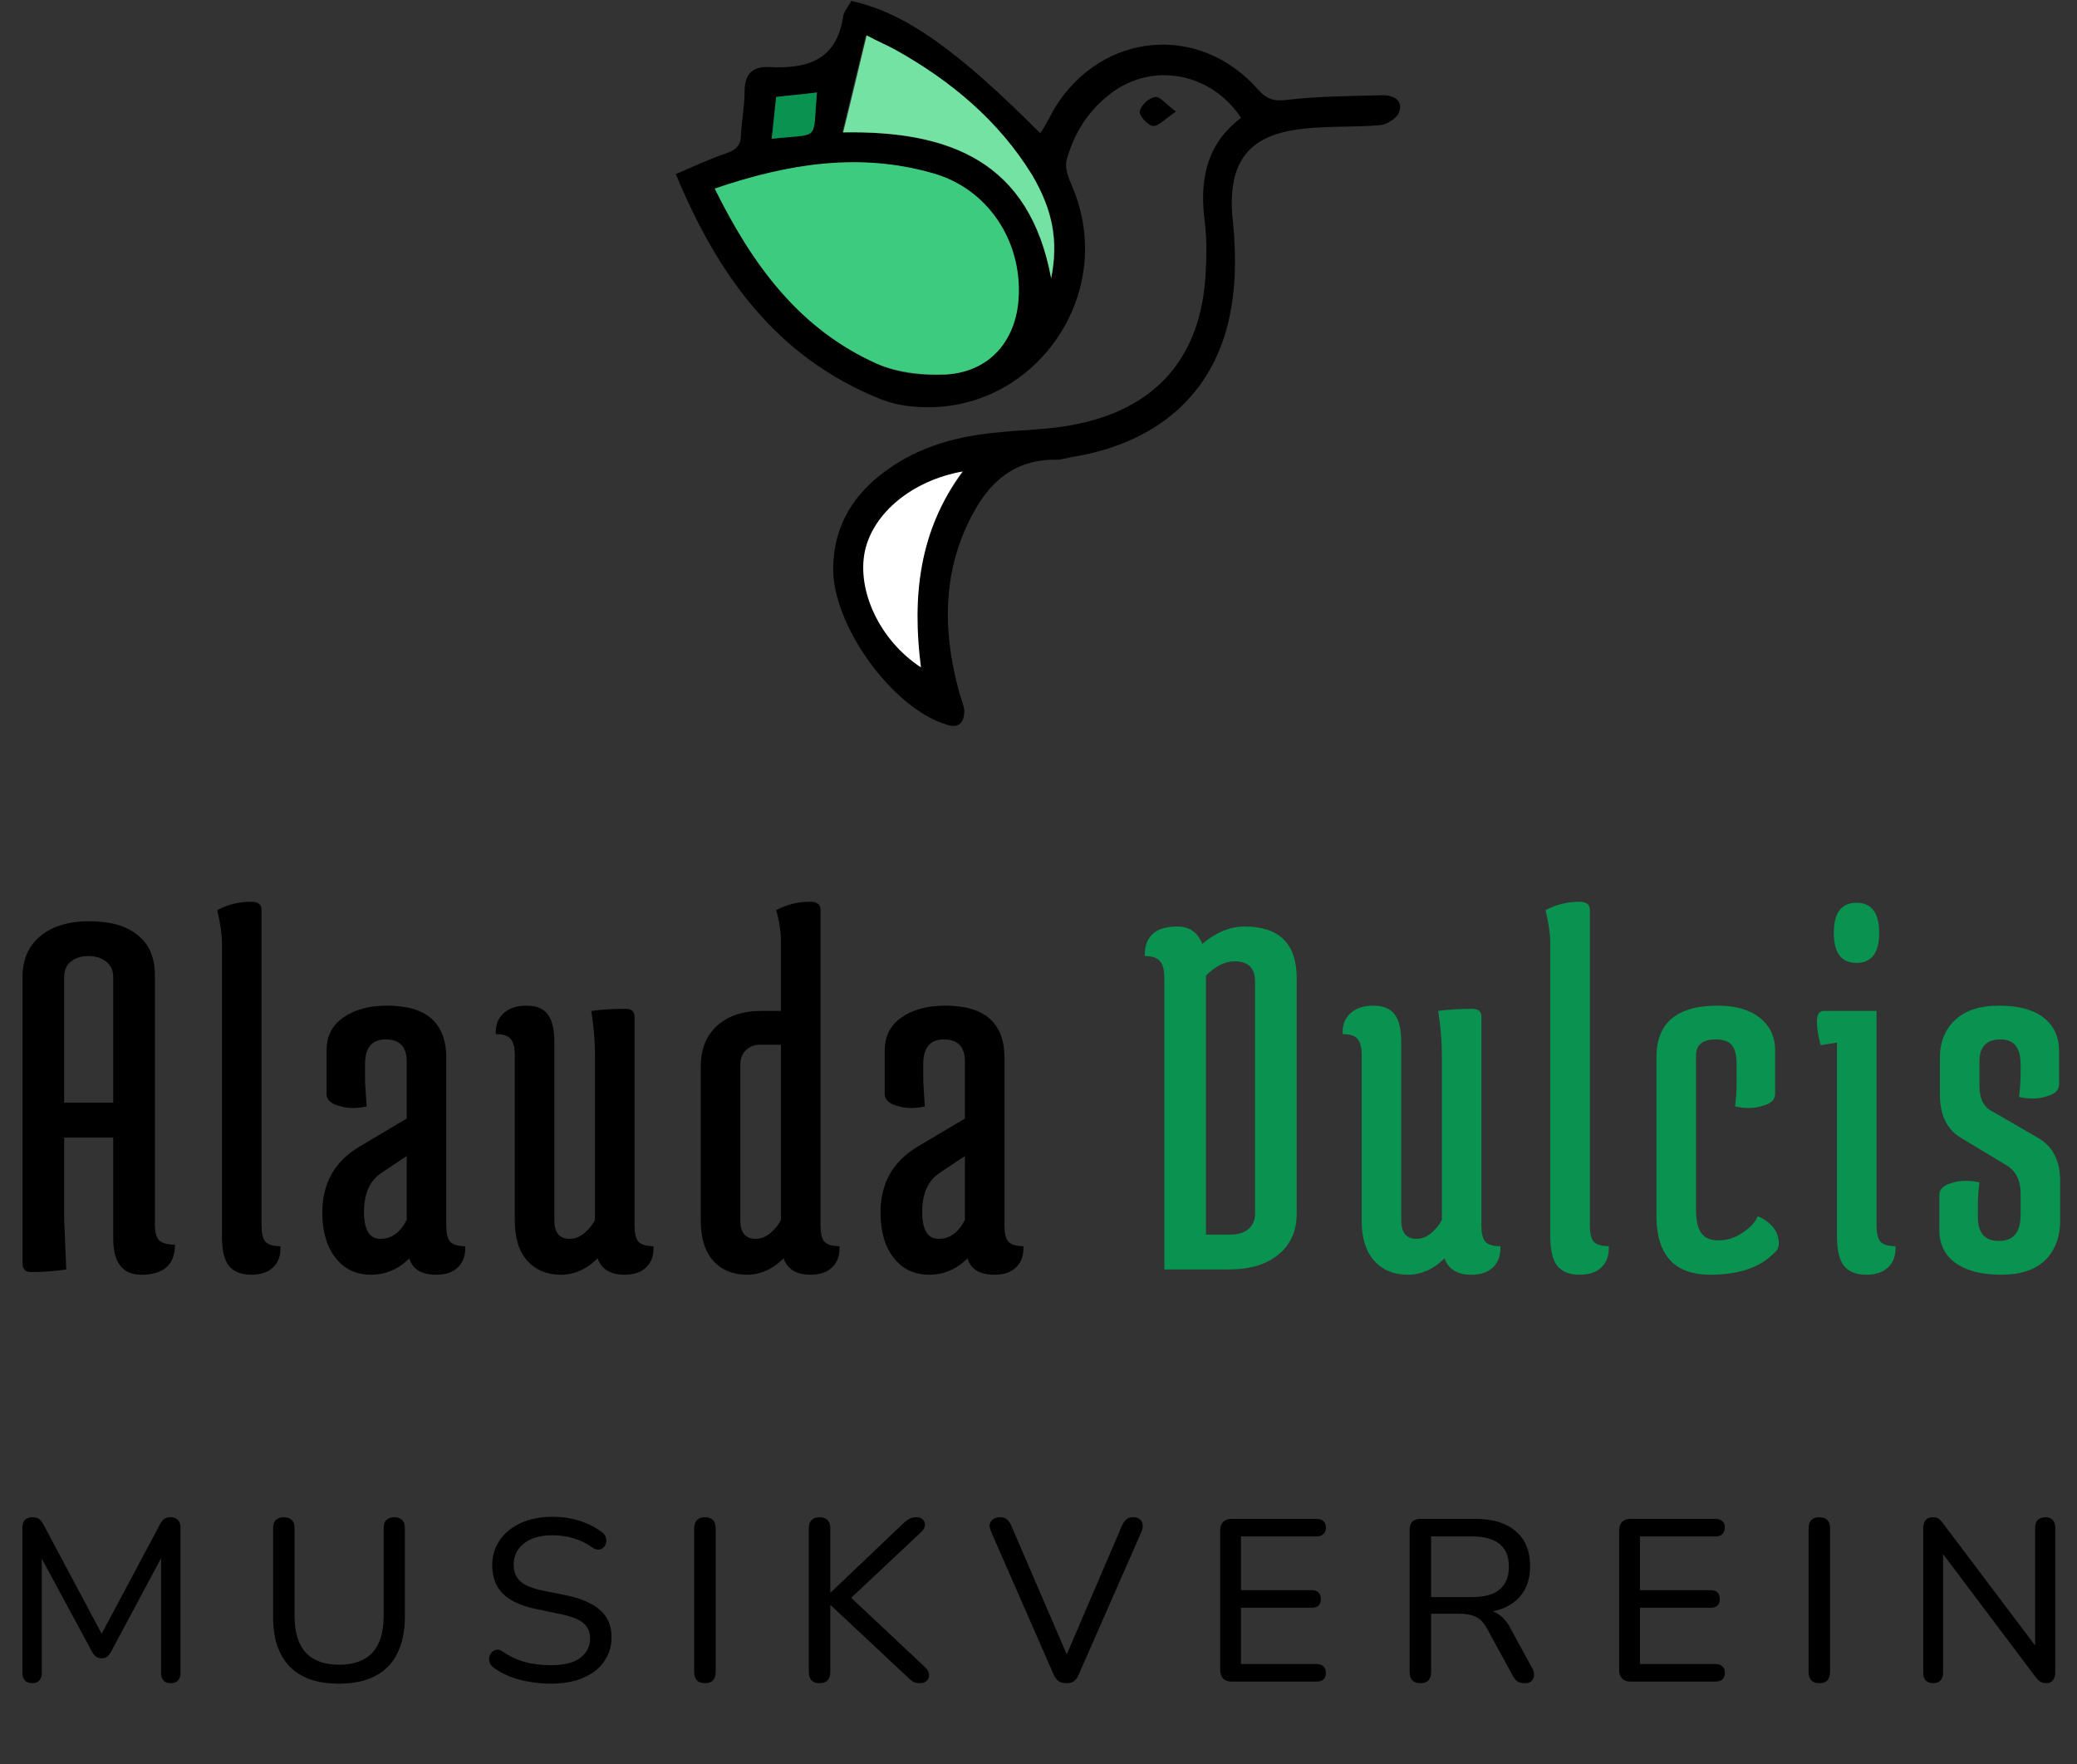
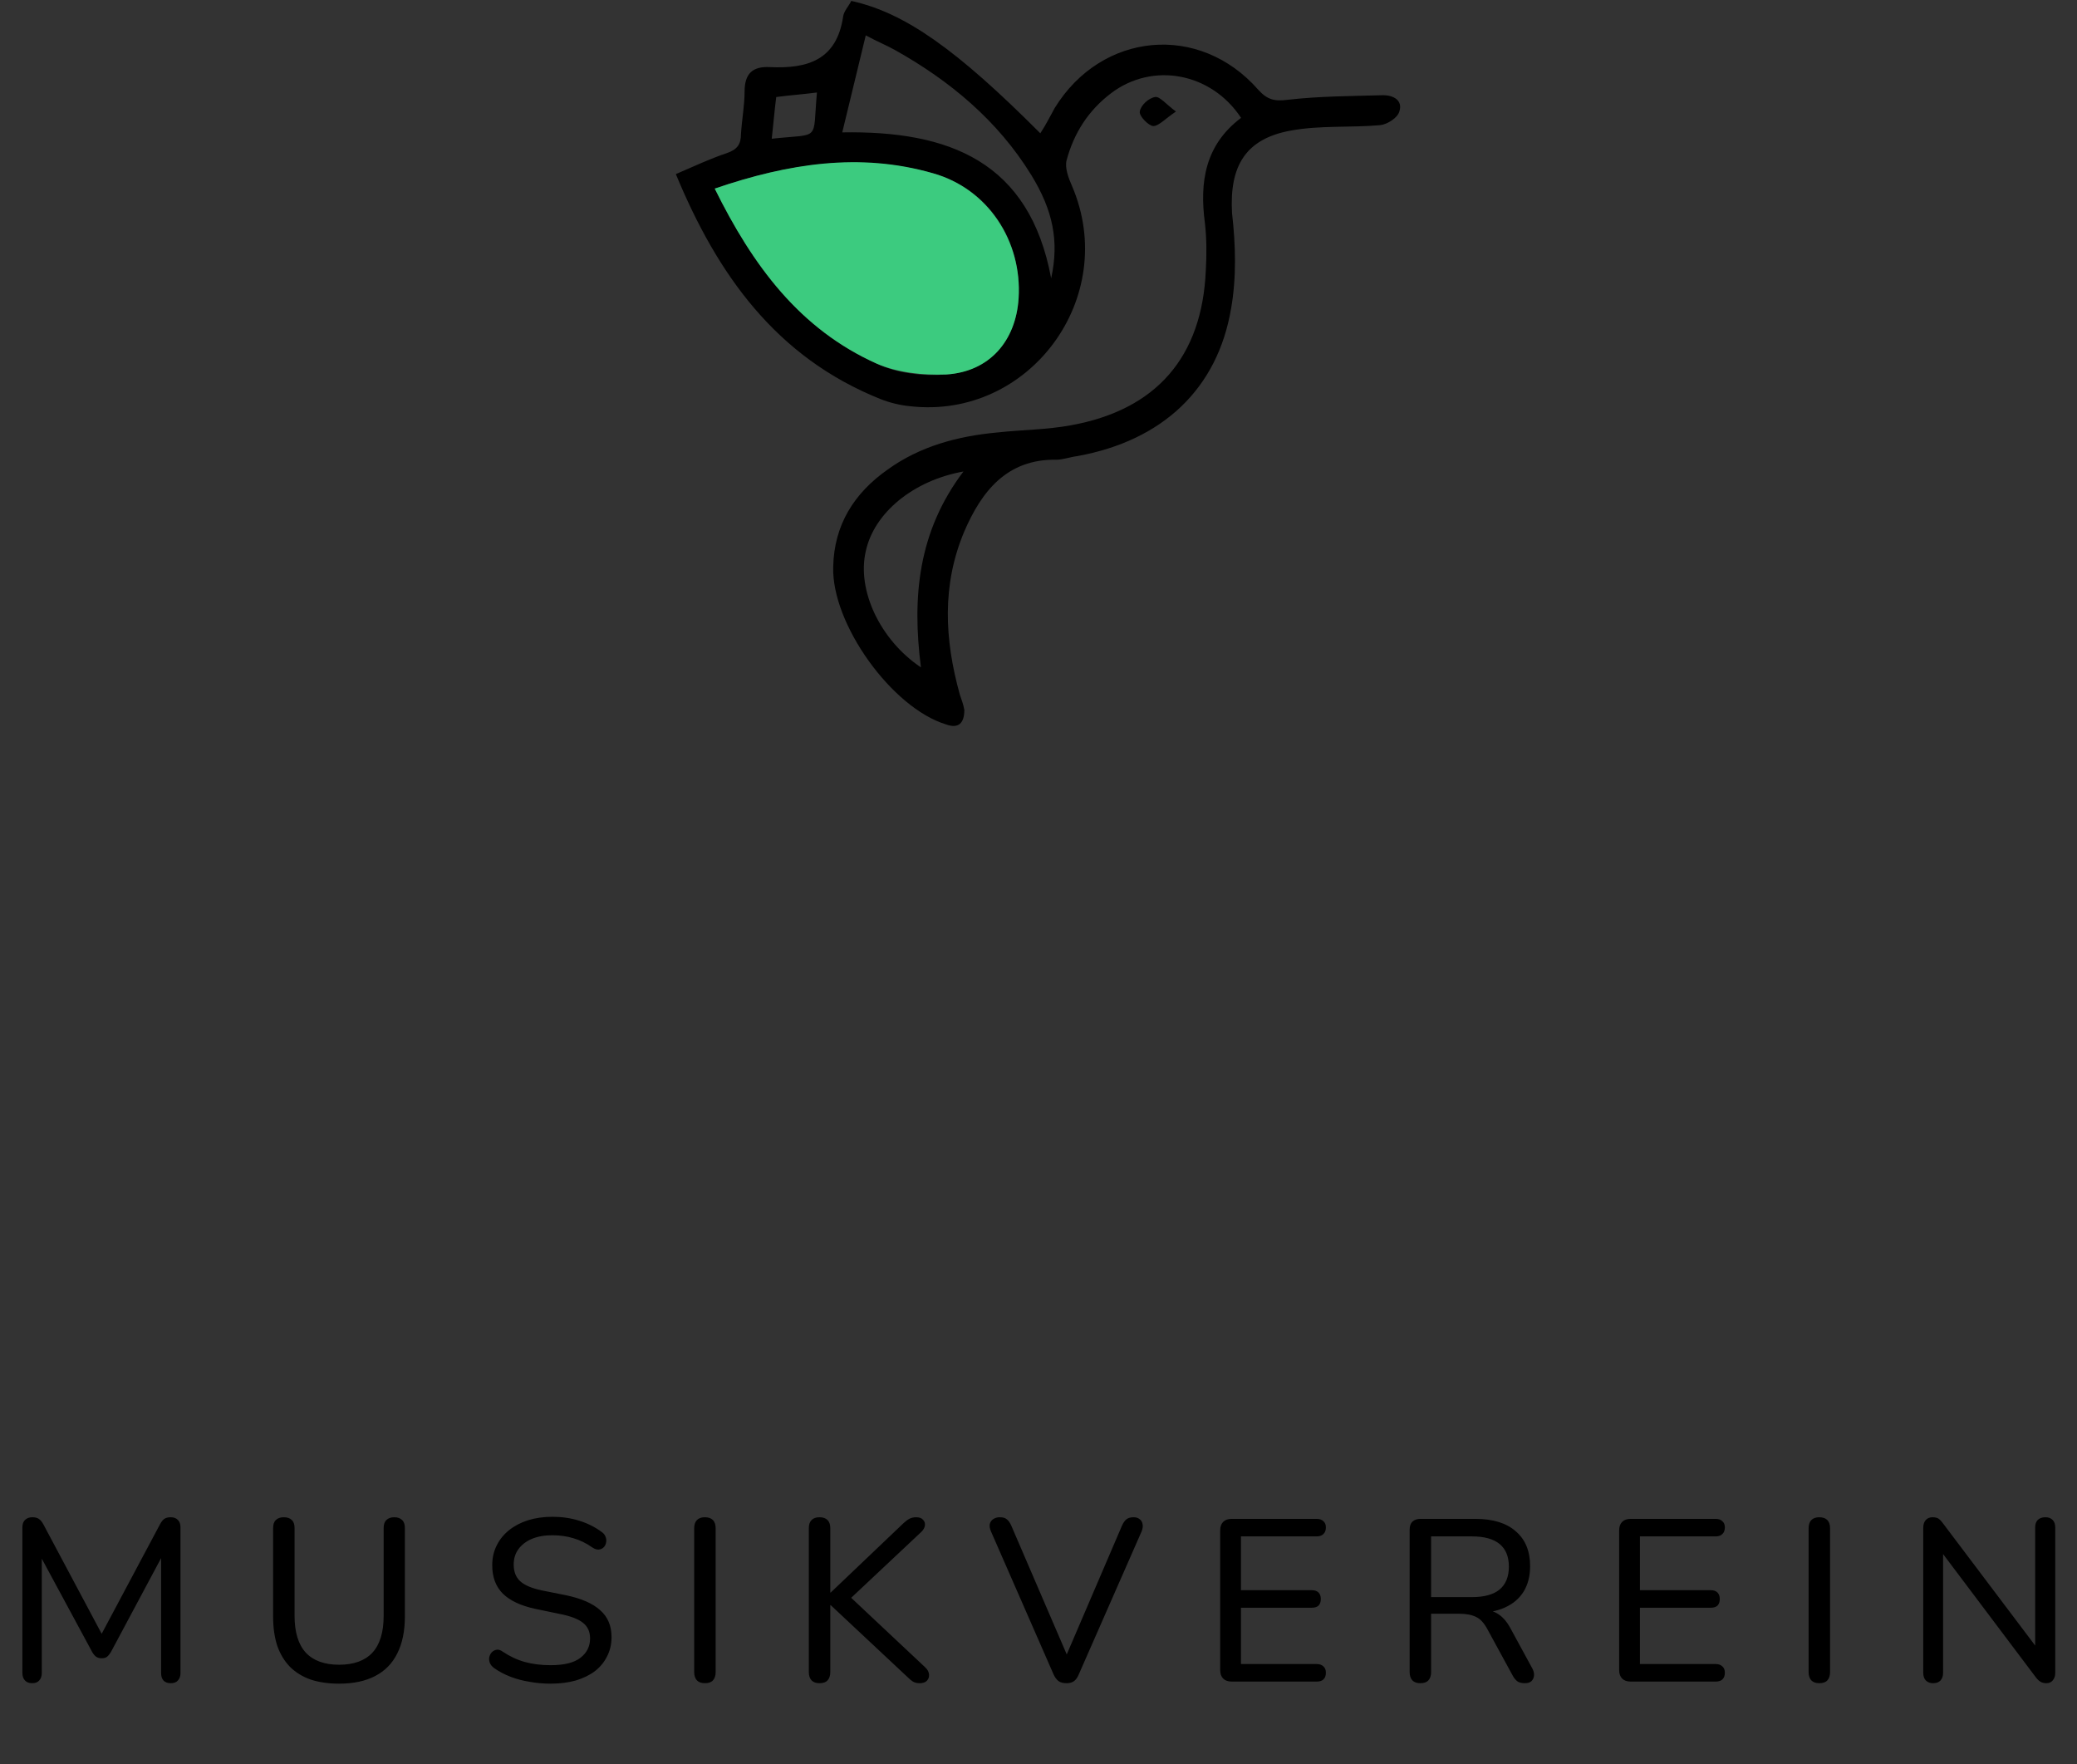
<svg xmlns="http://www.w3.org/2000/svg" width="126" height="107" viewBox="0 0 126 107" fill="none">
  <rect x="0" y="0" width="126" height="107" fill="#333333" stroke="none" />
  <path d="M75.289 7.15C73.479 4.4 69.913 3.74 67.389 5.665C66.017 6.71 65.14 8.085 64.701 9.735C64.591 10.175 64.811 10.78 65.03 11.275C67.938 18.04 62.451 25.465 55.209 24.64C54.606 24.585 53.948 24.42 53.399 24.2C47.09 21.67 43.524 16.665 41 10.56C42.152 10.065 43.085 9.625 44.072 9.295C44.731 9.075 44.95 8.745 44.95 8.14C45.005 7.26 45.17 6.38 45.17 5.555C45.17 4.455 45.663 4.015 46.706 4.07C49.01 4.18 50.766 3.63 51.15 0.99C51.205 0.66 51.479 0.385 51.643 0.055C54.88 0.77 58.008 2.97 63.11 8.085C63.439 7.59 63.713 7.04 63.987 6.545C66.84 1.925 72.766 1.375 76.332 5.445C76.88 6.05 77.319 6.16 78.142 6.05C80.062 5.83 81.983 5.83 83.903 5.775C84.561 5.775 85.11 6.105 84.89 6.765C84.781 7.15 84.177 7.535 83.738 7.59C81.928 7.755 80.117 7.59 78.307 7.92C75.564 8.415 74.576 10.065 74.741 12.925C74.96 14.85 75.015 16.83 74.686 18.7C73.863 23.595 70.516 26.73 65.359 27.665C64.92 27.72 64.481 27.885 64.097 27.885C61.08 27.83 59.544 29.81 58.501 32.23C57.13 35.475 57.294 38.775 58.227 42.13C58.337 42.46 58.446 42.735 58.501 43.065C58.501 43.835 58.172 44.22 57.404 43.945C54.112 42.955 50.436 37.84 50.546 34.375C50.601 31.845 51.808 29.92 53.838 28.49C55.813 27.06 58.117 26.455 60.476 26.235C61.958 26.07 63.494 26.07 64.975 25.795C70.132 24.86 72.93 21.67 73.15 16.39C73.204 15.455 73.204 14.465 73.095 13.53C72.766 11.055 73.095 8.8 75.289 7.15ZM43.359 11.44C45.663 16.06 48.516 19.965 53.18 22.055C54.441 22.66 56.032 22.825 57.404 22.715C59.983 22.55 61.628 20.68 61.793 18.095C62.013 14.575 59.928 11.44 56.581 10.505C52.137 9.295 47.858 9.9 43.359 11.44ZM63.768 16.885C64.262 14.63 63.878 12.76 62.561 10.615C60.531 7.315 57.623 4.895 54.277 3.025C53.783 2.75 53.234 2.53 52.521 2.145C52.027 4.18 51.589 5.995 51.095 8.03C57.569 7.92 62.451 9.79 63.768 16.885ZM55.868 40.48C55.319 36.19 55.703 32.23 58.446 28.6C55.374 29.15 53.015 31.13 52.521 33.44C51.973 35.805 53.399 38.83 55.868 40.48ZM46.816 8.415C49.833 8.085 49.284 8.635 49.559 5.61C48.736 5.72 47.913 5.775 47.09 5.885C46.98 6.71 46.925 7.48 46.816 8.415Z" fill="black" />
  <path d="M71.339 6.765C70.681 7.205 70.297 7.645 69.968 7.645C69.693 7.645 69.09 7.04 69.145 6.765C69.2 6.38 69.693 5.94 70.077 5.885C70.352 5.83 70.736 6.325 71.339 6.765Z" fill="black" />
  <path d="M43.359 11.44C47.858 9.9 52.192 9.24 56.581 10.505C59.928 11.44 62.012 14.63 61.793 18.095C61.628 20.68 60.037 22.55 57.404 22.715C55.977 22.77 54.441 22.605 53.179 22.055C48.516 19.965 45.663 16.115 43.359 11.44Z" fill="#3CCB7F" />
-   <path d="M63.768 16.885C62.451 9.79 57.623 7.92 51.149 8.03C51.643 6.05 52.082 4.18 52.576 2.145C53.289 2.53 53.838 2.75 54.331 3.025C57.678 4.895 60.586 7.315 62.616 10.615C63.878 12.76 64.207 14.63 63.768 16.885Z" fill="#73E2A3" />
-   <path d="M55.868 40.48C53.344 38.83 51.973 35.805 52.466 33.44C52.96 31.13 55.319 29.15 58.392 28.6C55.758 32.175 55.319 36.19 55.868 40.48Z" fill="white" />
-   <path d="M46.815 8.415C46.925 7.535 46.98 6.765 47.09 5.885C47.968 5.775 48.736 5.72 49.559 5.61C49.284 8.635 49.833 8.085 46.815 8.415Z" fill="#099250" />
-   <path d="M1.365 76.616V59.272C1.365 58.205 1.727 57.373 2.453 56.776C3.178 56.179 4.17 55.88 5.428 55.88C6.687 55.88 7.658 56.157 8.341 56.712C9.044 57.267 9.396 58.077 9.396 59.144V74.28C9.396 74.728 9.482 75.048 9.652 75.24C9.845 75.411 10.165 75.496 10.613 75.496C10.613 76.712 9.93 77.32 8.565 77.32C7.434 77.32 6.869 76.584 6.869 75.112V69H3.893V73.992L4.021 77C3.295 77.107 2.58 77.16 1.877 77.16C1.535 77.16 1.365 76.979 1.365 76.616ZM3.893 59.272V66.888H6.869V59.272C6.869 58.867 6.73 58.557 6.452 58.344C6.175 58.109 5.812 57.992 5.364 57.992C4.917 57.992 4.554 58.109 4.277 58.344C4.021 58.557 3.893 58.867 3.893 59.272ZM13.465 57.16C13.465 56.669 13.369 56.019 13.177 55.208C13.817 54.867 14.5 54.696 15.225 54.696C15.652 54.696 15.865 54.856 15.865 55.176V74.344C15.865 74.792 15.94 75.112 16.089 75.304C16.26 75.496 16.569 75.592 17.017 75.592C17.039 76.147 16.889 76.573 16.569 76.872C16.271 77.171 15.823 77.32 15.225 77.32C14.628 77.32 14.18 77.139 13.881 76.776C13.604 76.413 13.465 75.816 13.465 74.984V57.16ZM23.137 71.144C22.433 71.613 22.081 72.403 22.081 73.512C22.081 74.6 22.412 75.144 23.073 75.144C23.756 75.144 24.289 74.76 24.673 73.992V70.12L23.137 71.144ZM23.489 61C25.879 61 27.073 62.056 27.073 64.168V74.344C27.073 74.792 27.148 75.112 27.297 75.304C27.468 75.496 27.777 75.592 28.225 75.592C28.247 76.147 28.097 76.573 27.777 76.872C27.479 77.171 27.041 77.32 26.465 77.32C25.569 77.32 25.025 76.989 24.833 76.328C24.172 76.989 23.393 77.32 22.497 77.32C21.601 77.32 20.887 76.979 20.353 76.296C19.82 75.613 19.553 74.696 19.553 73.544C19.553 71.795 20.289 70.472 21.761 69.576L24.673 67.848V64.392C24.673 63.496 24.247 63.048 23.393 63.048C22.561 63.048 22.145 63.549 22.145 64.552V65.608L22.241 67.112C21.964 67.176 21.676 67.208 21.377 67.208C21.1 67.208 20.833 67.165 20.577 67.08C20.065 66.952 19.809 66.707 19.809 66.344V63.72C19.809 62.867 20.14 62.205 20.801 61.736C21.484 61.245 22.38 61 23.489 61ZM36.094 63.944C36.094 63.133 36.019 62.259 35.87 61.32C36.51 61.235 37.203 61.192 37.95 61.192C38.313 61.192 38.494 61.352 38.494 61.672V74.344C38.494 74.792 38.569 75.112 38.718 75.304C38.889 75.496 39.198 75.592 39.646 75.592C39.667 76.147 39.518 76.573 39.198 76.872C38.899 77.171 38.462 77.32 37.886 77.32C37.033 77.32 36.489 76.989 36.254 76.328C35.593 76.989 34.846 77.32 34.014 77.32C33.182 77.32 32.51 77.043 31.998 76.488C31.486 75.912 31.23 75.101 31.23 74.056V63.976C31.23 63.528 31.145 63.208 30.974 63.016C30.825 62.824 30.526 62.728 30.078 62.728C30.057 62.195 30.206 61.779 30.526 61.48C30.867 61.16 31.337 61 31.934 61C32.531 61 32.958 61.171 33.214 61.512C33.491 61.853 33.63 62.419 33.63 63.208V74.024C33.63 74.771 33.939 75.144 34.558 75.144C34.878 75.144 35.177 75.027 35.454 74.792C35.753 74.536 35.966 74.269 36.094 73.992V63.944ZM47.376 63.368H46.127C45.765 63.368 45.466 63.485 45.231 63.72C45.018 63.933 44.911 64.221 44.911 64.584V74.024C44.911 74.771 45.221 75.144 45.84 75.144C46.16 75.144 46.458 75.027 46.736 74.792C47.034 74.536 47.248 74.269 47.376 73.992V63.368ZM47.376 57.16C47.376 56.52 47.279 55.869 47.087 55.208C47.727 54.867 48.41 54.696 49.136 54.696C49.562 54.696 49.776 54.856 49.776 55.176V74.344C49.776 74.792 49.85 75.112 49.999 75.304C50.17 75.496 50.48 75.592 50.928 75.592C50.949 76.147 50.8 76.573 50.48 76.872C50.181 77.171 49.743 77.32 49.167 77.32C48.314 77.32 47.77 76.989 47.535 76.328C46.874 76.989 46.127 77.32 45.295 77.32C44.464 77.32 43.791 77.043 43.279 76.488C42.767 75.912 42.511 75.101 42.511 74.056V64.712C42.511 63.645 42.842 62.813 43.504 62.216C44.165 61.619 45.061 61.32 46.191 61.32H47.376V57.16ZM57 71.144C56.296 71.613 55.944 72.403 55.944 73.512C55.944 74.6 56.274 75.144 56.936 75.144C57.618 75.144 58.152 74.76 58.536 73.992V70.12L57 71.144ZM57.352 61C59.741 61 60.936 62.056 60.936 64.168V74.344C60.936 74.792 61.01 75.112 61.16 75.304C61.33 75.496 61.64 75.592 62.088 75.592C62.109 76.147 61.96 76.573 61.64 76.872C61.341 77.171 60.904 77.32 60.328 77.32C59.432 77.32 58.888 76.989 58.696 76.328C58.034 76.989 57.256 77.32 56.36 77.32C55.464 77.32 54.749 76.979 54.216 76.296C53.682 75.613 53.416 74.696 53.416 73.544C53.416 71.795 54.152 70.472 55.624 69.576L58.536 67.848V64.392C58.536 63.496 58.109 63.048 57.256 63.048C56.424 63.048 56.008 63.549 56.008 64.552V65.608L56.104 67.112C55.826 67.176 55.538 67.208 55.24 67.208C54.962 67.208 54.696 67.165 54.44 67.08C53.928 66.952 53.672 66.707 53.672 66.344V63.72C53.672 62.867 54.002 62.205 54.664 61.736C55.346 61.245 56.242 61 57.352 61Z" fill="black" />
-   <path d="M74.888 58.312C74.312 58.312 73.736 58.6 73.16 59.176V74.888H74.632C75.08 74.888 75.443 74.781 75.72 74.568C75.998 74.333 76.136 74.013 76.136 73.608V59.528C76.136 58.717 75.72 58.312 74.888 58.312ZM75.496 56.2C77.608 56.2 78.664 57.245 78.664 59.336V73.608C78.664 74.675 78.291 75.507 77.544 76.104C76.819 76.701 75.827 77 74.568 77H70.632V59.304C70.632 58.835 70.547 58.504 70.376 58.312C70.206 58.099 69.896 57.992 69.448 57.992C69.427 57.437 69.576 57 69.896 56.68C70.216 56.36 70.728 56.2 71.432 56.2C72.158 56.2 72.659 56.552 72.936 57.256C73.768 56.552 74.622 56.2 75.496 56.2ZM87.469 63.944C87.469 63.133 87.394 62.259 87.245 61.32C87.885 61.235 88.578 61.192 89.325 61.192C89.688 61.192 89.869 61.352 89.869 61.672V74.344C89.869 74.792 89.944 75.112 90.093 75.304C90.264 75.496 90.573 75.592 91.021 75.592C91.042 76.147 90.893 76.573 90.573 76.872C90.274 77.171 89.837 77.32 89.261 77.32C88.408 77.32 87.864 76.989 87.629 76.328C86.968 76.989 86.221 77.32 85.389 77.32C84.557 77.32 83.885 77.043 83.373 76.488C82.861 75.912 82.605 75.101 82.605 74.056V63.976C82.605 63.528 82.52 63.208 82.349 63.016C82.2 62.824 81.901 62.728 81.453 62.728C81.432 62.195 81.581 61.779 81.901 61.48C82.242 61.16 82.712 61 83.309 61C83.906 61 84.333 61.171 84.589 61.512C84.866 61.853 85.005 62.419 85.005 63.208V74.024C85.005 74.771 85.314 75.144 85.933 75.144C86.253 75.144 86.552 75.027 86.829 74.792C87.128 74.536 87.341 74.269 87.469 73.992V63.944ZM94.046 57.16C94.046 56.669 93.951 56.019 93.758 55.208C94.398 54.867 95.081 54.696 95.806 54.696C96.233 54.696 96.447 54.856 96.447 55.176V74.344C96.447 74.792 96.521 75.112 96.671 75.304C96.841 75.496 97.15 75.592 97.599 75.592C97.62 76.147 97.471 76.573 97.15 76.872C96.852 77.171 96.404 77.32 95.806 77.32C95.209 77.32 94.761 77.139 94.463 76.776C94.185 76.413 94.046 75.816 94.046 74.984V57.16ZM106.631 73.768C107.484 74.152 107.911 74.707 107.911 75.432C107.911 75.667 107.815 75.859 107.623 76.008C106.769 76.883 105.479 77.32 103.751 77.32C101.575 77.32 100.487 76.125 100.487 73.736V64.136C100.487 62.045 101.724 61 104.199 61C105.287 61 106.14 61.245 106.759 61.736C107.377 62.227 107.687 62.888 107.687 63.72V66.344C107.687 66.707 107.431 66.952 106.919 67.08C106.663 67.165 106.385 67.208 106.087 67.208C105.809 67.208 105.532 67.176 105.255 67.112C105.319 66.643 105.351 66.141 105.351 65.608V64.552C105.351 64.019 105.255 63.635 105.063 63.4C104.871 63.165 104.54 63.048 104.071 63.048C103.281 63.048 102.887 63.379 102.887 64.04V73.352C102.887 74.013 102.993 74.493 103.207 74.792C103.42 75.091 103.772 75.24 104.263 75.24C104.775 75.24 105.265 75.08 105.735 74.76C106.204 74.44 106.503 74.109 106.631 73.768ZM112.623 58.408C111.706 58.408 111.247 57.8 111.247 56.584C111.247 55.368 111.706 54.76 112.623 54.76C113.541 54.76 113.999 55.368 113.999 56.584C113.999 57.8 113.541 58.408 112.623 58.408ZM110.639 61.32H113.839V74.344C113.839 74.792 113.914 75.112 114.063 75.304C114.234 75.496 114.543 75.592 114.991 75.592C115.013 76.147 114.863 76.573 114.543 76.872C114.245 77.171 113.797 77.32 113.199 77.32C112.602 77.32 112.154 77.139 111.855 76.776C111.578 76.413 111.439 75.816 111.439 74.984V63.24L110.447 63.4C110.298 62.845 110.223 62.365 110.223 61.96C110.223 61.533 110.362 61.32 110.639 61.32ZM119.986 73.832C119.986 74.792 120.413 75.272 121.266 75.272C122.141 75.272 122.578 74.749 122.578 73.704V72.392C122.578 71.603 122.301 71.037 121.746 70.696L118.93 69C118.098 68.488 117.682 67.624 117.682 66.408V64.168C117.682 63.229 117.981 62.472 118.578 61.896C119.197 61.299 120.093 61 121.266 61C122.461 61 123.367 61.245 123.986 61.736C124.605 62.227 124.914 62.899 124.914 63.752V65.768C124.914 66.131 124.658 66.376 124.146 66.504C123.89 66.589 123.613 66.632 123.314 66.632C123.037 66.632 122.759 66.6 122.482 66.536C122.546 66.067 122.578 65.565 122.578 65.032V64.552C122.578 63.549 122.173 63.048 121.362 63.048C120.509 63.048 120.082 63.496 120.082 64.392V65.864C120.082 66.611 120.317 67.112 120.786 67.368L123.602 69C124.519 69.512 124.978 70.387 124.978 71.624V74.024C124.978 75.048 124.669 75.859 124.05 76.456C123.453 77.032 122.567 77.32 121.394 77.32C120.221 77.32 119.303 77.085 118.642 76.616C117.981 76.147 117.65 75.475 117.65 74.6V72.488C117.65 72.125 117.906 71.88 118.418 71.752C118.674 71.667 118.941 71.624 119.218 71.624C119.517 71.624 119.805 71.656 120.082 71.72C120.018 72.189 119.986 72.691 119.986 73.224V73.832Z" fill="#099250" />
  <path d="M1.947 102.098C1.76 102.098 1.615 102.042 1.513 101.93C1.41 101.818 1.359 101.669 1.359 101.482V92.648C1.359 92.452 1.41 92.303 1.513 92.2C1.625 92.088 1.774 92.032 1.961 92.032C2.129 92.032 2.259 92.065 2.353 92.13C2.455 92.195 2.549 92.307 2.633 92.466L6.385 99.508H5.951L9.703 92.466C9.787 92.307 9.875 92.195 9.969 92.13C10.062 92.065 10.193 92.032 10.361 92.032C10.547 92.032 10.692 92.088 10.795 92.2C10.898 92.303 10.949 92.452 10.949 92.648V101.482C10.949 101.669 10.898 101.818 10.795 101.93C10.701 102.042 10.557 102.098 10.361 102.098C10.165 102.098 10.015 102.042 9.913 101.93C9.819 101.818 9.773 101.669 9.773 101.482V93.936H10.081L6.721 100.222C6.646 100.343 6.567 100.437 6.483 100.502C6.408 100.558 6.301 100.586 6.161 100.586C6.03 100.586 5.918 100.553 5.825 100.488C5.741 100.423 5.666 100.334 5.601 100.222L2.199 93.922H2.535V101.482C2.535 101.669 2.483 101.818 2.381 101.93C2.287 102.042 2.143 102.098 1.947 102.098ZM20.572 102.126C19.919 102.126 19.34 102.042 18.836 101.874C18.342 101.697 17.926 101.44 17.59 101.104C17.254 100.759 16.998 100.334 16.82 99.83C16.652 99.317 16.568 98.724 16.568 98.052V92.69C16.568 92.466 16.624 92.303 16.736 92.2C16.848 92.088 17.007 92.032 17.212 92.032C17.427 92.032 17.59 92.088 17.702 92.2C17.814 92.303 17.87 92.466 17.87 92.69V98.01C17.87 99.009 18.099 99.755 18.556 100.25C19.014 100.735 19.686 100.978 20.572 100.978C21.459 100.978 22.131 100.735 22.588 100.25C23.046 99.755 23.274 99.009 23.274 98.01V92.69C23.274 92.466 23.33 92.303 23.442 92.2C23.554 92.088 23.713 92.032 23.918 92.032C24.124 92.032 24.282 92.088 24.394 92.2C24.506 92.303 24.562 92.466 24.562 92.69V98.052C24.562 98.939 24.408 99.685 24.1 100.292C23.802 100.899 23.354 101.356 22.756 101.664C22.168 101.972 21.44 102.126 20.572 102.126ZM33.403 102.126C32.964 102.126 32.539 102.089 32.129 102.014C31.718 101.949 31.331 101.846 30.967 101.706C30.603 101.566 30.276 101.393 29.987 101.188C29.865 101.104 29.777 101.001 29.721 100.88C29.674 100.759 29.66 100.642 29.679 100.53C29.707 100.409 29.758 100.306 29.833 100.222C29.917 100.138 30.015 100.087 30.127 100.068C30.239 100.049 30.36 100.087 30.491 100.18C30.92 100.469 31.368 100.679 31.835 100.81C32.311 100.941 32.833 101.006 33.403 101.006C34.224 101.006 34.826 100.857 35.209 100.558C35.601 100.259 35.797 99.867 35.797 99.382C35.797 98.981 35.657 98.668 35.377 98.444C35.097 98.211 34.625 98.029 33.963 97.898L32.479 97.59C31.601 97.403 30.943 97.095 30.505 96.666C30.075 96.237 29.861 95.663 29.861 94.944C29.861 94.505 29.949 94.109 30.127 93.754C30.304 93.39 30.556 93.077 30.883 92.816C31.209 92.555 31.592 92.354 32.031 92.214C32.479 92.074 32.973 92.004 33.515 92.004C34.093 92.004 34.635 92.083 35.139 92.242C35.652 92.401 36.114 92.634 36.525 92.942C36.637 93.026 36.711 93.129 36.749 93.25C36.786 93.362 36.791 93.474 36.763 93.586C36.744 93.698 36.693 93.791 36.609 93.866C36.534 93.941 36.436 93.983 36.315 93.992C36.203 94.001 36.077 93.959 35.937 93.866C35.563 93.605 35.181 93.418 34.789 93.306C34.397 93.185 33.967 93.124 33.501 93.124C33.025 93.124 32.609 93.199 32.255 93.348C31.909 93.497 31.639 93.707 31.443 93.978C31.256 94.239 31.163 94.547 31.163 94.902C31.163 95.331 31.293 95.667 31.555 95.91C31.816 96.153 32.255 96.339 32.871 96.47L34.341 96.764C35.274 96.96 35.965 97.263 36.413 97.674C36.87 98.075 37.099 98.617 37.099 99.298C37.099 99.727 37.01 100.115 36.833 100.46C36.665 100.805 36.422 101.104 36.105 101.356C35.787 101.599 35.4 101.79 34.943 101.93C34.485 102.061 33.972 102.126 33.403 102.126ZM42.757 102.098C42.552 102.098 42.393 102.042 42.281 101.93C42.169 101.809 42.113 101.641 42.113 101.426V92.704C42.113 92.48 42.169 92.312 42.281 92.2C42.393 92.088 42.552 92.032 42.757 92.032C42.972 92.032 43.135 92.088 43.247 92.2C43.359 92.312 43.415 92.48 43.415 92.704V101.426C43.415 101.641 43.359 101.809 43.247 101.93C43.144 102.042 42.981 102.098 42.757 102.098ZM49.711 102.098C49.506 102.098 49.347 102.042 49.235 101.93C49.123 101.809 49.067 101.641 49.067 101.426V92.69C49.067 92.475 49.123 92.312 49.235 92.2C49.347 92.088 49.506 92.032 49.711 92.032C49.926 92.032 50.089 92.088 50.201 92.2C50.313 92.312 50.369 92.475 50.369 92.69V96.596H50.397L54.821 92.382C54.952 92.261 55.073 92.172 55.185 92.116C55.306 92.06 55.437 92.032 55.577 92.032C55.773 92.032 55.913 92.083 55.997 92.186C56.09 92.279 56.128 92.396 56.109 92.536C56.09 92.667 56.02 92.793 55.899 92.914L51.279 97.254L51.293 96.596L56.123 101.132C56.272 101.272 56.352 101.421 56.361 101.58C56.37 101.729 56.324 101.855 56.221 101.958C56.128 102.051 55.983 102.098 55.787 102.098C55.628 102.098 55.493 102.065 55.381 102C55.278 101.935 55.157 101.832 55.017 101.692L50.397 97.366H50.369V101.426C50.369 101.641 50.313 101.809 50.201 101.93C50.098 102.042 49.935 102.098 49.711 102.098ZM64.693 102.098C64.497 102.098 64.339 102.056 64.217 101.972C64.096 101.879 63.993 101.739 63.909 101.552L60.115 92.886C60.041 92.709 60.017 92.559 60.045 92.438C60.083 92.307 60.153 92.209 60.255 92.144C60.367 92.069 60.498 92.032 60.647 92.032C60.843 92.032 60.988 92.074 61.081 92.158C61.184 92.242 61.273 92.368 61.347 92.536L64.959 100.922H64.469L68.067 92.536C68.142 92.368 68.231 92.242 68.333 92.158C68.436 92.074 68.581 92.032 68.767 92.032C68.917 92.032 69.038 92.069 69.131 92.144C69.234 92.219 69.295 92.321 69.313 92.452C69.341 92.573 69.323 92.718 69.257 92.886L65.449 101.552C65.375 101.739 65.277 101.879 65.155 101.972C65.043 102.056 64.889 102.098 64.693 102.098ZM74.722 102C74.498 102 74.325 101.939 74.204 101.818C74.083 101.697 74.022 101.524 74.022 101.3V92.83C74.022 92.606 74.083 92.433 74.204 92.312C74.325 92.191 74.498 92.13 74.722 92.13H79.874C80.051 92.13 80.187 92.177 80.28 92.27C80.383 92.354 80.434 92.48 80.434 92.648C80.434 92.825 80.383 92.961 80.28 93.054C80.187 93.147 80.051 93.194 79.874 93.194H75.282V96.456H79.58C79.757 96.456 79.893 96.503 79.986 96.596C80.079 96.689 80.126 96.82 80.126 96.988C80.126 97.165 80.079 97.301 79.986 97.394C79.893 97.478 79.757 97.52 79.58 97.52H75.282V100.936H79.874C80.051 100.936 80.187 100.983 80.28 101.076C80.383 101.16 80.434 101.291 80.434 101.468C80.434 101.645 80.383 101.781 80.28 101.874C80.187 101.958 80.051 102 79.874 102H74.722ZM86.159 102.098C85.954 102.098 85.795 102.042 85.683 101.93C85.571 101.809 85.515 101.641 85.515 101.426V92.788C85.515 92.573 85.571 92.41 85.683 92.298C85.805 92.186 85.968 92.13 86.173 92.13H89.505C90.569 92.13 91.386 92.382 91.955 92.886C92.534 93.381 92.823 94.085 92.823 95C92.823 95.597 92.692 96.111 92.431 96.54C92.17 96.96 91.792 97.282 91.297 97.506C90.802 97.73 90.205 97.842 89.505 97.842L89.645 97.646H89.953C90.326 97.646 90.648 97.739 90.919 97.926C91.199 98.113 91.447 98.411 91.661 98.822L92.949 101.188C93.033 101.337 93.07 101.482 93.061 101.622C93.052 101.762 93.001 101.879 92.907 101.972C92.814 102.056 92.678 102.098 92.501 102.098C92.314 102.098 92.165 102.061 92.053 101.986C91.941 101.902 91.843 101.781 91.759 101.622L90.247 98.85C90.042 98.458 89.808 98.201 89.547 98.08C89.286 97.949 88.936 97.884 88.497 97.884H86.817V101.426C86.817 101.641 86.761 101.809 86.649 101.93C86.546 102.042 86.383 102.098 86.159 102.098ZM86.817 96.876H89.295C90.042 96.876 90.602 96.722 90.975 96.414C91.349 96.097 91.535 95.635 91.535 95.028C91.535 94.421 91.349 93.964 90.975 93.656C90.602 93.348 90.042 93.194 89.295 93.194H86.817V96.876ZM98.925 102C98.701 102 98.528 101.939 98.407 101.818C98.286 101.697 98.225 101.524 98.225 101.3V92.83C98.225 92.606 98.286 92.433 98.407 92.312C98.528 92.191 98.701 92.13 98.925 92.13H104.077C104.254 92.13 104.39 92.177 104.483 92.27C104.586 92.354 104.637 92.48 104.637 92.648C104.637 92.825 104.586 92.961 104.483 93.054C104.39 93.147 104.254 93.194 104.077 93.194H99.485V96.456H103.783C103.96 96.456 104.096 96.503 104.189 96.596C104.282 96.689 104.329 96.82 104.329 96.988C104.329 97.165 104.282 97.301 104.189 97.394C104.096 97.478 103.96 97.52 103.783 97.52H99.485V100.936H104.077C104.254 100.936 104.39 100.983 104.483 101.076C104.586 101.16 104.637 101.291 104.637 101.468C104.637 101.645 104.586 101.781 104.483 101.874C104.39 101.958 104.254 102 104.077 102H98.925ZM110.362 102.098C110.157 102.098 109.998 102.042 109.886 101.93C109.774 101.809 109.718 101.641 109.718 101.426V92.704C109.718 92.48 109.774 92.312 109.886 92.2C109.998 92.088 110.157 92.032 110.362 92.032C110.577 92.032 110.74 92.088 110.852 92.2C110.964 92.312 111.02 92.48 111.02 92.704V101.426C111.02 101.641 110.964 101.809 110.852 101.93C110.75 102.042 110.586 102.098 110.362 102.098ZM117.274 102.098C117.088 102.098 116.938 102.042 116.826 101.93C116.724 101.818 116.672 101.664 116.672 101.468V92.69C116.672 92.475 116.724 92.312 116.826 92.2C116.929 92.088 117.064 92.032 117.232 92.032C117.391 92.032 117.512 92.06 117.596 92.116C117.68 92.172 117.774 92.27 117.876 92.41L123.812 100.278H123.462V92.662C123.462 92.457 123.514 92.303 123.616 92.2C123.728 92.088 123.882 92.032 124.078 92.032C124.274 92.032 124.424 92.088 124.526 92.2C124.629 92.303 124.68 92.457 124.68 92.662V101.468C124.68 101.664 124.629 101.818 124.526 101.93C124.433 102.042 124.307 102.098 124.148 102.098C123.999 102.098 123.873 102.065 123.77 102C123.677 101.944 123.579 101.846 123.476 101.706L117.554 93.838H117.876V101.468C117.876 101.664 117.825 101.818 117.722 101.93C117.62 102.042 117.47 102.098 117.274 102.098Z" fill="black" />
</svg>